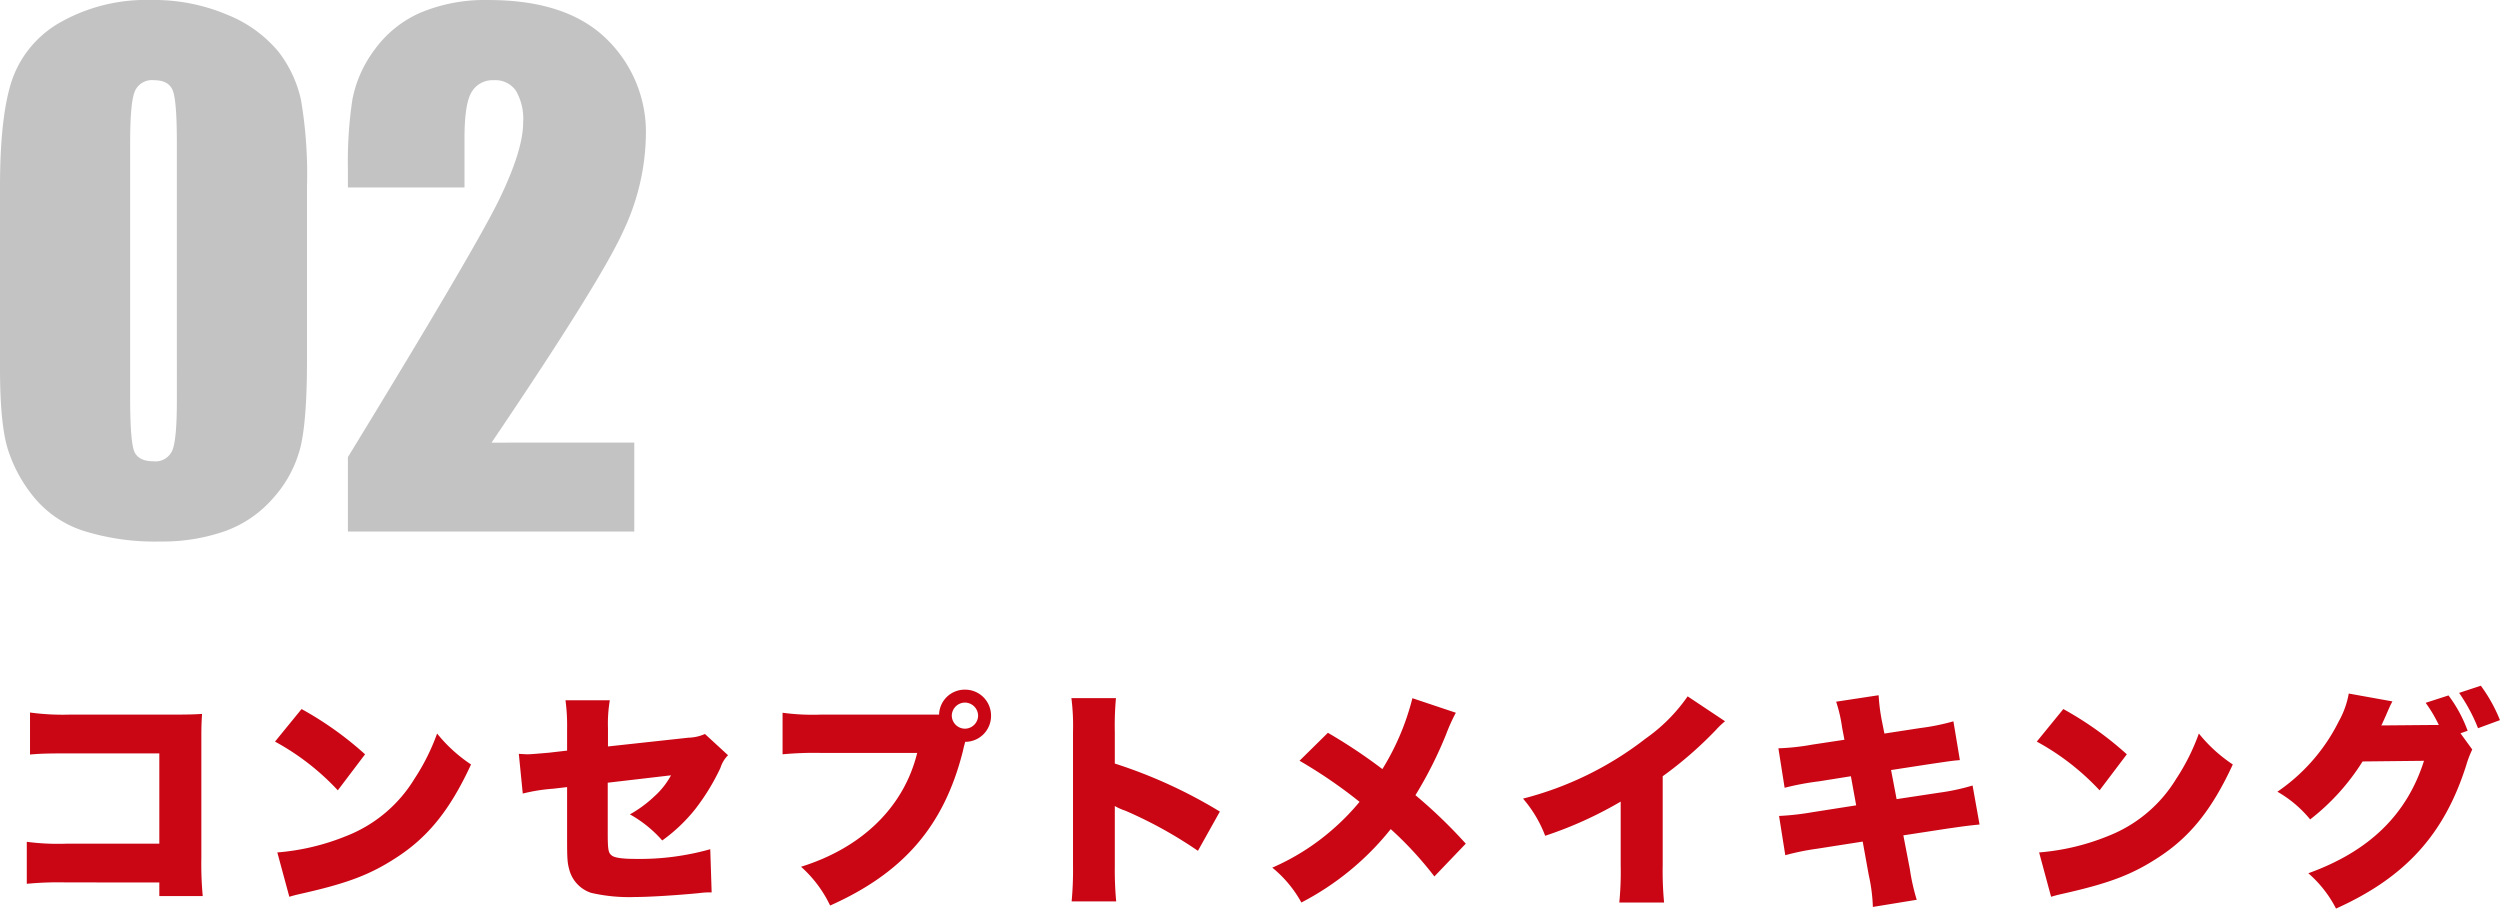
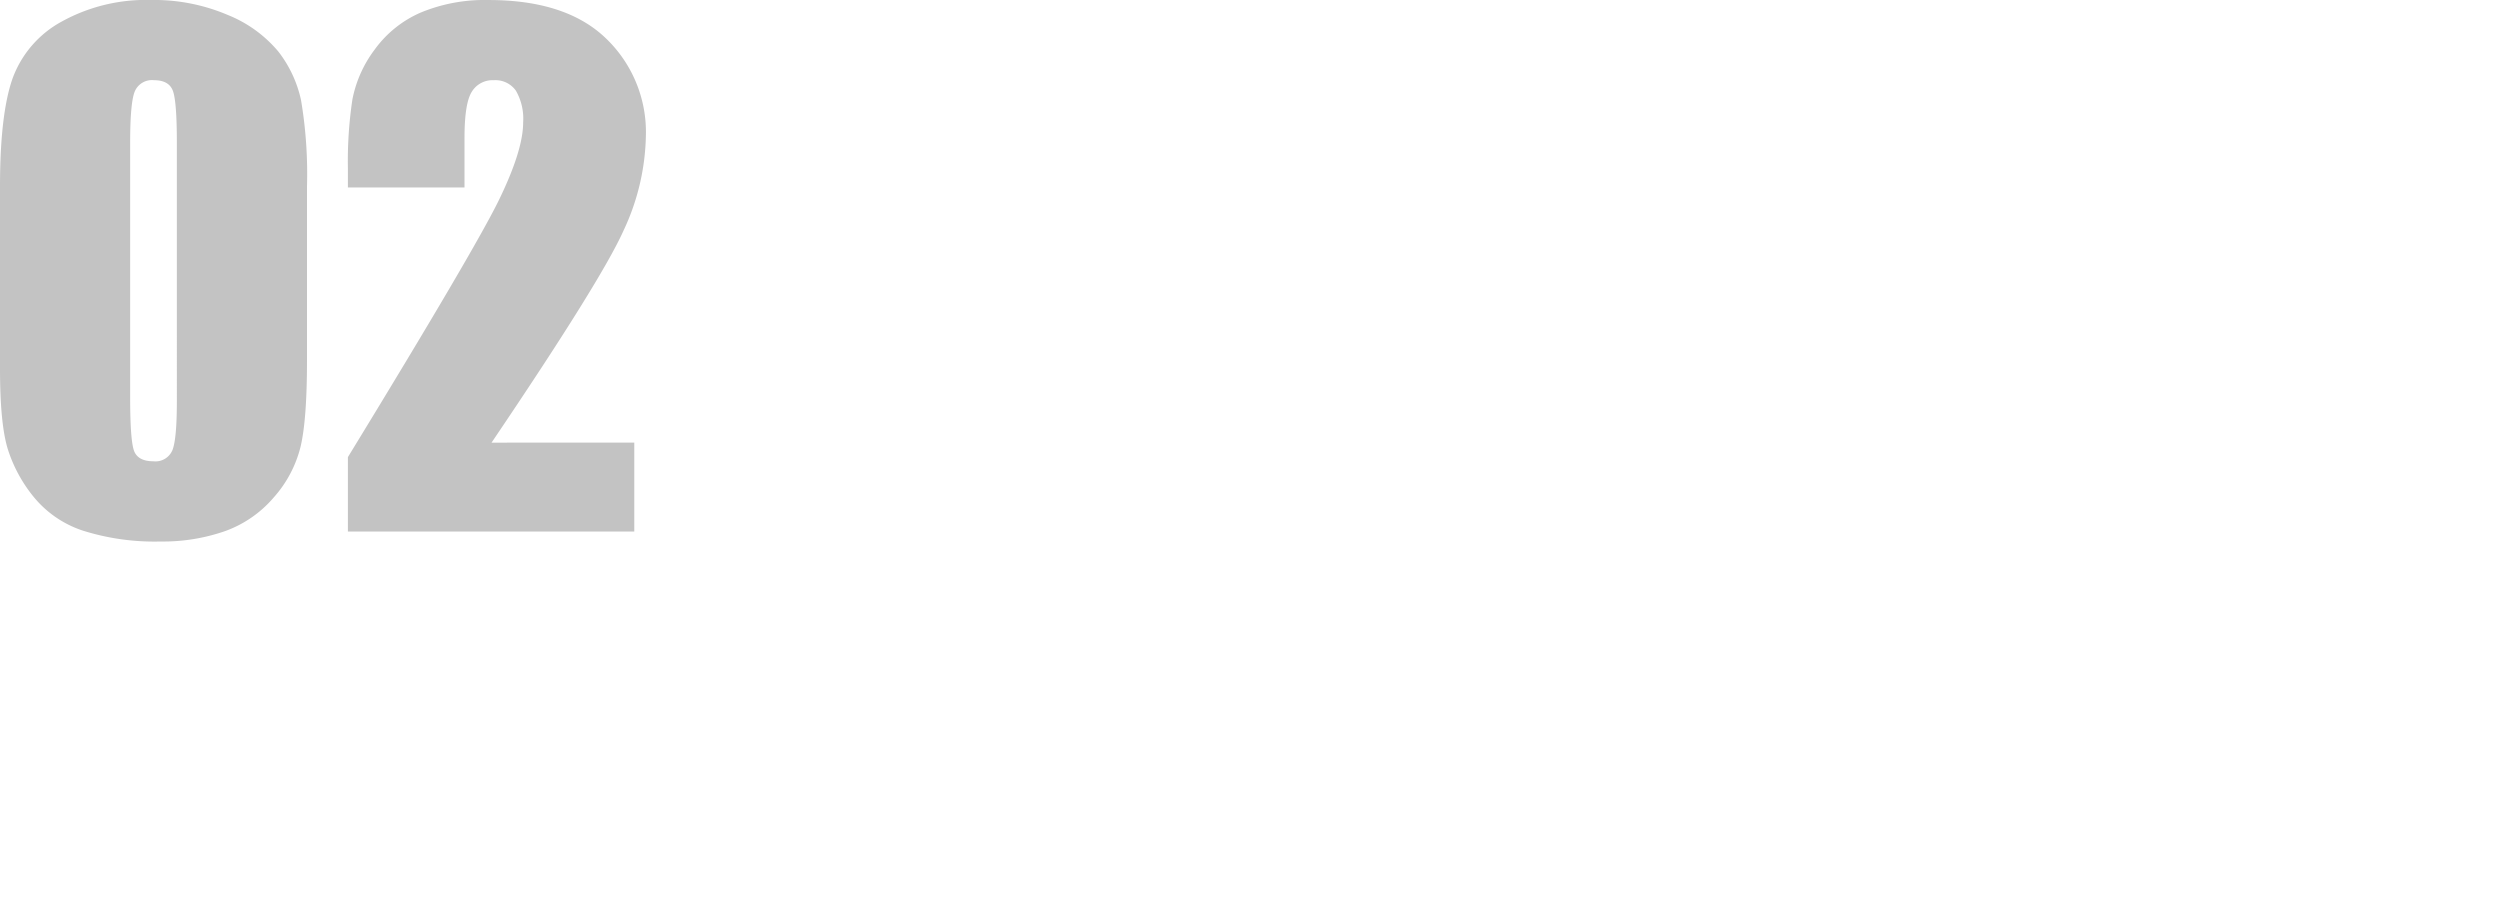
<svg xmlns="http://www.w3.org/2000/svg" width="378.945" height="137.716" viewBox="0 0 378.945 137.716">
  <g id="report_subttl_02" transform="translate(-800 -2886.434)">
-     <path id="パス_45" data-name="パス 45" d="M24.15-.805V1.26h6.58a52.834,52.834,0,0,1-.21-5.775v-18.27c0-1.75.035-2.345.105-3.57-1.015.07-1.995.105-3.885.105H10.675a36.644,36.644,0,0,1-6.125-.315v6.37c1.47-.14,2.8-.175,6.02-.175H24.15V-6.685h-14a36.184,36.184,0,0,1-6.09-.28V-.6a49.286,49.286,0,0,1,5.985-.21Zm17.535-21.35a37.38,37.38,0,0,1,9.52,7.385l4.13-5.46a51.059,51.059,0,0,0-9.625-6.86Zm2.17,23.52c.945-.28,1.155-.315,2.52-.63,6.51-1.5,9.835-2.8,13.615-5.25,4.9-3.15,8.225-7.28,11.41-14.175a22.6,22.6,0,0,1-5.145-4.69,32.223,32.223,0,0,1-3.43,6.86A21.047,21.047,0,0,1,52.57-7.875a35.12,35.12,0,0,1-10.535,2.52ZM85.96-20.79l-2.73.315c-1.155.1-2.8.245-3.29.245-.175,0-.63-.035-1.3-.07l.6,6.02a26.671,26.671,0,0,1,4.62-.735l2.1-.245v7.63c0,3.36.035,3.85.385,5.075A5.063,5.063,0,0,0,89.6.77a25.655,25.655,0,0,0,6.72.63c2.03,0,5.985-.245,9.345-.56.735-.07.77-.105,1.645-.14h.56l-.21-6.545a39.308,39.308,0,0,1-11.27,1.47c-2.065,0-3.325-.175-3.71-.56-.49-.385-.56-.945-.56-3.5v-7.49l9.59-1.12a11.8,11.8,0,0,1-2.555,3.22,18.375,18.375,0,0,1-3.675,2.7,18.465,18.465,0,0,1,4.9,3.955,24.873,24.873,0,0,0,5.04-4.8,33.268,33.268,0,0,0,3.78-6.195,4.671,4.671,0,0,1,1.155-1.925l-3.5-3.22a6.489,6.489,0,0,1-2.485.56L92.155-21.42v-2.8a21.368,21.368,0,0,1,.28-4.2h-6.72a29.034,29.034,0,0,1,.245,4.34Zm60.34-1.33a3.921,3.921,0,0,0,3.92-3.955,3.929,3.929,0,0,0-3.955-3.955,3.884,3.884,0,0,0-3.92,3.78H124.5a33.646,33.646,0,0,1-5.88-.28v6.3a51.156,51.156,0,0,1,5.775-.21h14.63c-2,8.155-8.295,14.35-17.605,17.255a18.5,18.5,0,0,1,4.41,5.88c11.13-4.97,17.22-12.04,20.09-23.275l.21-.91c.035-.1.07-.21.1-.35l.035-.14Zm-.035-5.95a2.017,2.017,0,0,1,1.995,1.995,2.01,2.01,0,0,1-1.995,1.96,2.01,2.01,0,0,1-1.995-1.96A2.017,2.017,0,0,1,146.265-28.07ZM169.19,2.065a51.323,51.323,0,0,1-.21-5.355v-9.1a8.406,8.406,0,0,0,1.575.7A64.877,64.877,0,0,1,181.58-5.6l3.325-5.95a74.237,74.237,0,0,0-15.925-7.28v-4.8a45.256,45.256,0,0,1,.175-5.11H162.4a33.111,33.111,0,0,1,.245,5.075V-3.29a49.954,49.954,0,0,1-.21,5.355Zm44.9-30.8a38.043,38.043,0,0,1-4.55,10.745,80.227,80.227,0,0,0-8.26-5.5l-4.3,4.235a74.054,74.054,0,0,1,9.1,6.23,35.28,35.28,0,0,1-3.745,3.885,35.2,35.2,0,0,1-9.485,6.09,17.926,17.926,0,0,1,4.41,5.285A42.119,42.119,0,0,0,210.805-8.89a53.855,53.855,0,0,1,6.615,7.175l4.76-4.97a75.832,75.832,0,0,0-7.63-7.35,61.6,61.6,0,0,0,4.655-9.24,26.7,26.7,0,0,1,1.47-3.255Zm41.72-.28a25.682,25.682,0,0,1-6.37,6.4,50.712,50.712,0,0,1-18.585,9.1,18.793,18.793,0,0,1,3.36,5.635,59.575,59.575,0,0,0,11.445-5.18v9.66a47.552,47.552,0,0,1-.21,5.635h6.79a50.021,50.021,0,0,1-.21-5.67V-16.905a58.666,58.666,0,0,0,8.085-7.035,12.523,12.523,0,0,1,1.365-1.3Zm23.765,6.58-4.865.735a35.169,35.169,0,0,1-5.145.56l.945,5.985a41.546,41.546,0,0,1,5.215-.98l4.83-.77.8,4.41-6.685,1.05a40.979,40.979,0,0,1-5.005.56l.945,5.95a37.41,37.41,0,0,1,4.795-.98L282.345-7l.91,5.04a25.6,25.6,0,0,1,.63,4.865l6.65-1.085a31.2,31.2,0,0,1-1.05-4.69l-.98-5.075L295.12-8.96c2.94-.42,2.94-.42,4.935-.63L299-15.5a32.616,32.616,0,0,1-5.04,1.085l-6.475.98-.84-4.41,5.46-.84c3.78-.56,3.78-.56,4.97-.665l-.98-5.88a33.343,33.343,0,0,1-5,1.015l-5.46.84-.385-1.925a28.528,28.528,0,0,1-.49-3.885l-6.44.98a22.537,22.537,0,0,1,.91,3.955Zm29.155.28a37.379,37.379,0,0,1,9.52,7.385l4.13-5.46a51.059,51.059,0,0,0-9.625-6.86Zm2.17,23.52c.945-.28,1.155-.315,2.52-.63,6.51-1.5,9.835-2.8,13.615-5.25,4.9-3.15,8.225-7.28,11.41-14.175a22.6,22.6,0,0,1-5.145-4.69,32.223,32.223,0,0,1-3.43,6.86A21.047,21.047,0,0,1,319.62-7.875a35.12,35.12,0,0,1-10.535,2.52Zm62.055-24.78,1.085-.385a20.717,20.717,0,0,0-2.9-5.355l-3.465,1.12a21.17,21.17,0,0,1,1.995,3.36h-.77l-7.945.07a3.923,3.923,0,0,0,.28-.6c.035-.035.175-.385.42-.91.035-.1.175-.42.315-.735.1-.245.21-.455.245-.56.21-.455.245-.49.42-.84l-6.615-1.19a13.333,13.333,0,0,1-1.505,4.2A27.979,27.979,0,0,1,345.2-14.56a17.847,17.847,0,0,1,4.97,4.2,33.764,33.764,0,0,0,7.945-8.785l9.31-.1c-2.59,8.155-8.3,13.72-17.535,17.045a17.813,17.813,0,0,1,4.2,5.355c10.5-4.725,16.415-11.235,19.74-21.735a15.685,15.685,0,0,1,.91-2.38Zm-.21-6.125a25.942,25.942,0,0,1,2.87,5.355l3.325-1.225a23.436,23.436,0,0,0-2.9-5.215Z" transform="translate(800 3021)" fill="#ca0614" />
    <path id="パス_10" data-name="パス 10" d="M-1.855-52.295v26.367q0,8.984-.977,13.086A18.09,18.09,0,0,1-6.885-5.176,17.472,17.472,0,0,1-14.307-.049a28.567,28.567,0,0,1-9.717,1.563A36.153,36.153,0,0,1-35.791-.122a16.134,16.134,0,0,1-7.471-5.1,21.843,21.843,0,0,1-3.955-7.3q-1.172-3.833-1.172-12.183V-52.295q0-10.889,1.88-16.309a16.092,16.092,0,0,1,7.471-8.691,26.4,26.4,0,0,1,13.55-3.271A28.419,28.419,0,0,1-13.867-78.3,19.4,19.4,0,0,1-6.2-72.754a18.287,18.287,0,0,1,3.442,7.373A67.351,67.351,0,0,1-1.855-52.295Zm-19.727-6.641q0-6.3-.61-7.886t-2.856-1.587a2.825,2.825,0,0,0-2.905,1.685q-.708,1.685-.708,7.788v38.574q0,6.885.659,8.3t2.856,1.416a2.783,2.783,0,0,0,2.881-1.66q.684-1.66.684-7.471ZM47.754-13.477V0H4.346V-11.279Q23.633-42.822,27.271-50.317t3.638-11.694a8.506,8.506,0,0,0-1.1-4.81,3.792,3.792,0,0,0-3.345-1.587A3.675,3.675,0,0,0,23.12-66.65q-1.1,1.758-1.1,6.982v7.52H4.346v-2.881A62.692,62.692,0,0,1,5.029-65.5,18.379,18.379,0,0,1,8.4-73.047a16.905,16.905,0,0,1,6.982-5.615,25.314,25.314,0,0,1,10.3-1.9q11.768,0,17.8,5.835a19.679,19.679,0,0,1,6.03,14.771,35.137,35.137,0,0,1-3.394,14.355q-3.394,7.568-20,32.129Z" transform="translate(848.389 2967)" fill="#c3c3c3" />
  </g>
</svg>